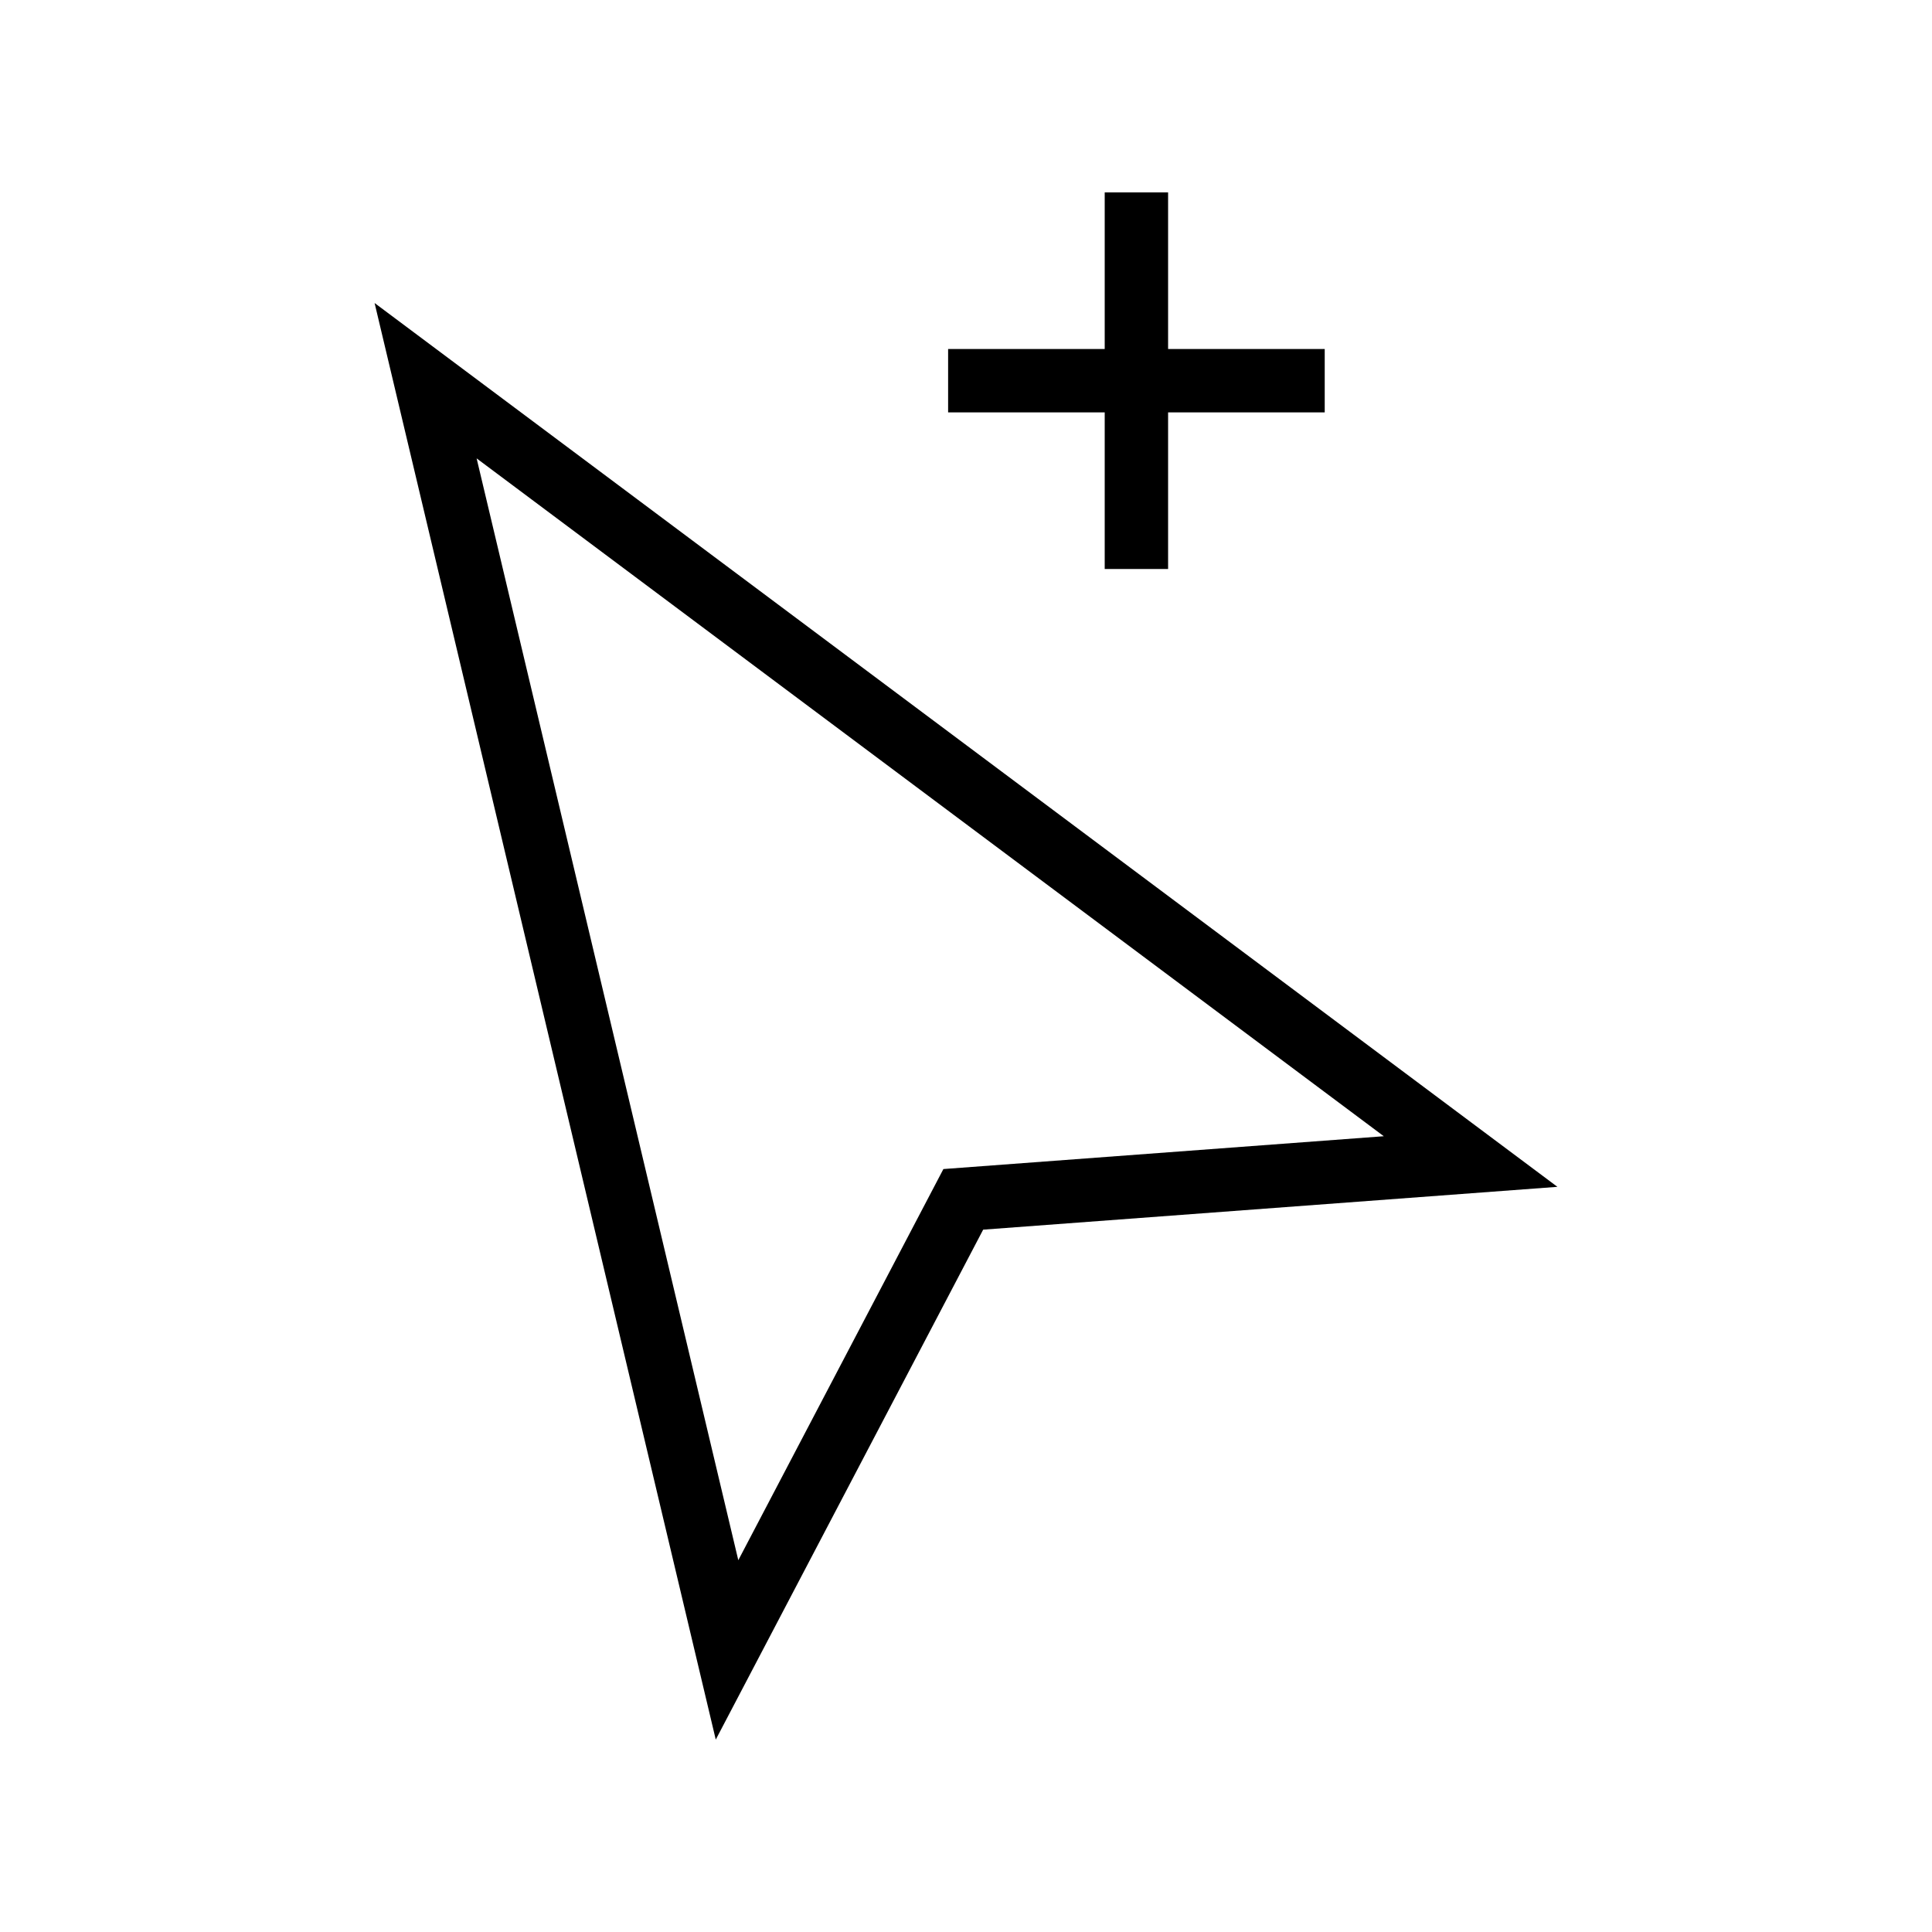
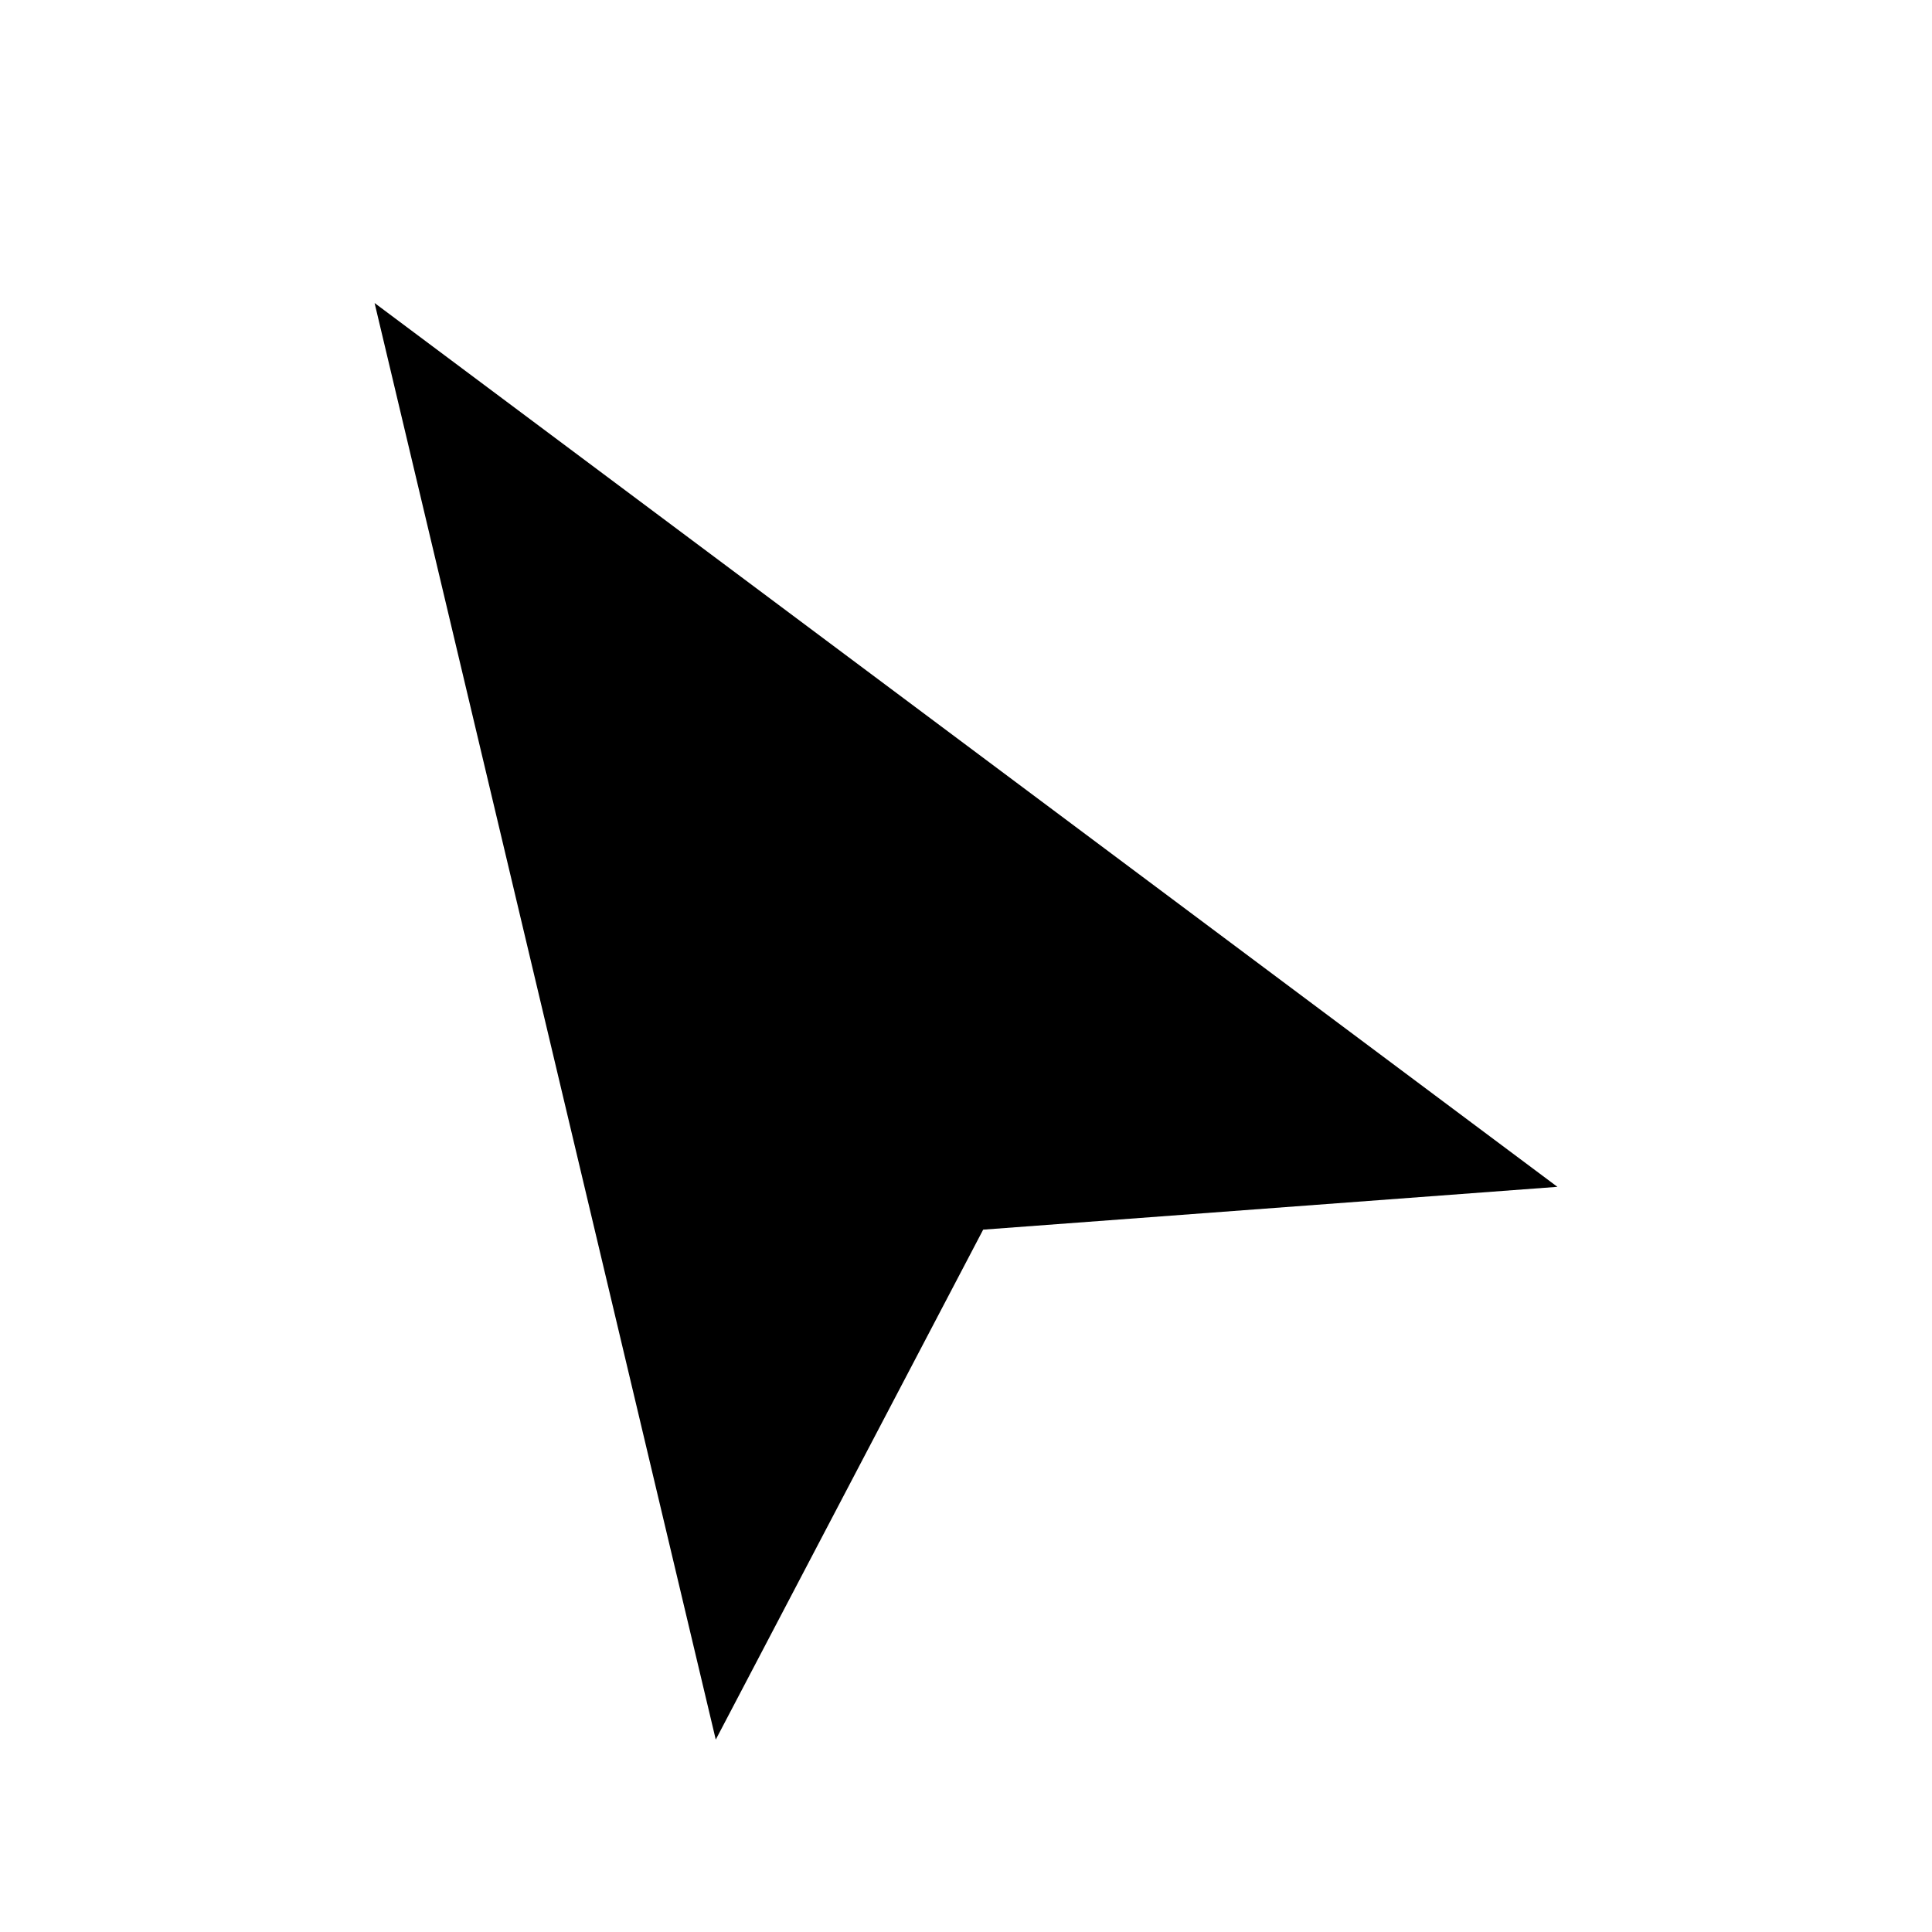
<svg xmlns="http://www.w3.org/2000/svg" fill="#000000" width="800px" height="800px" version="1.1" viewBox="144 144 512 512">
  <g>
-     <path d="m404.55 469.87 152.18-11.348-313.46-234.22 90.414 380.71zm106.17-24.758-116.71 8.699-54.352 103.66-69.348-292z" />
-     <path d="m436.76 294.79h16.797v-41.504h41.508v-16.797h-41.508v-41.504h-16.797v41.504h-41.5v16.797h41.5z" />
+     <path d="m404.55 469.87 152.18-11.348-313.46-234.22 90.414 380.71zz" />
  </g>
</svg>